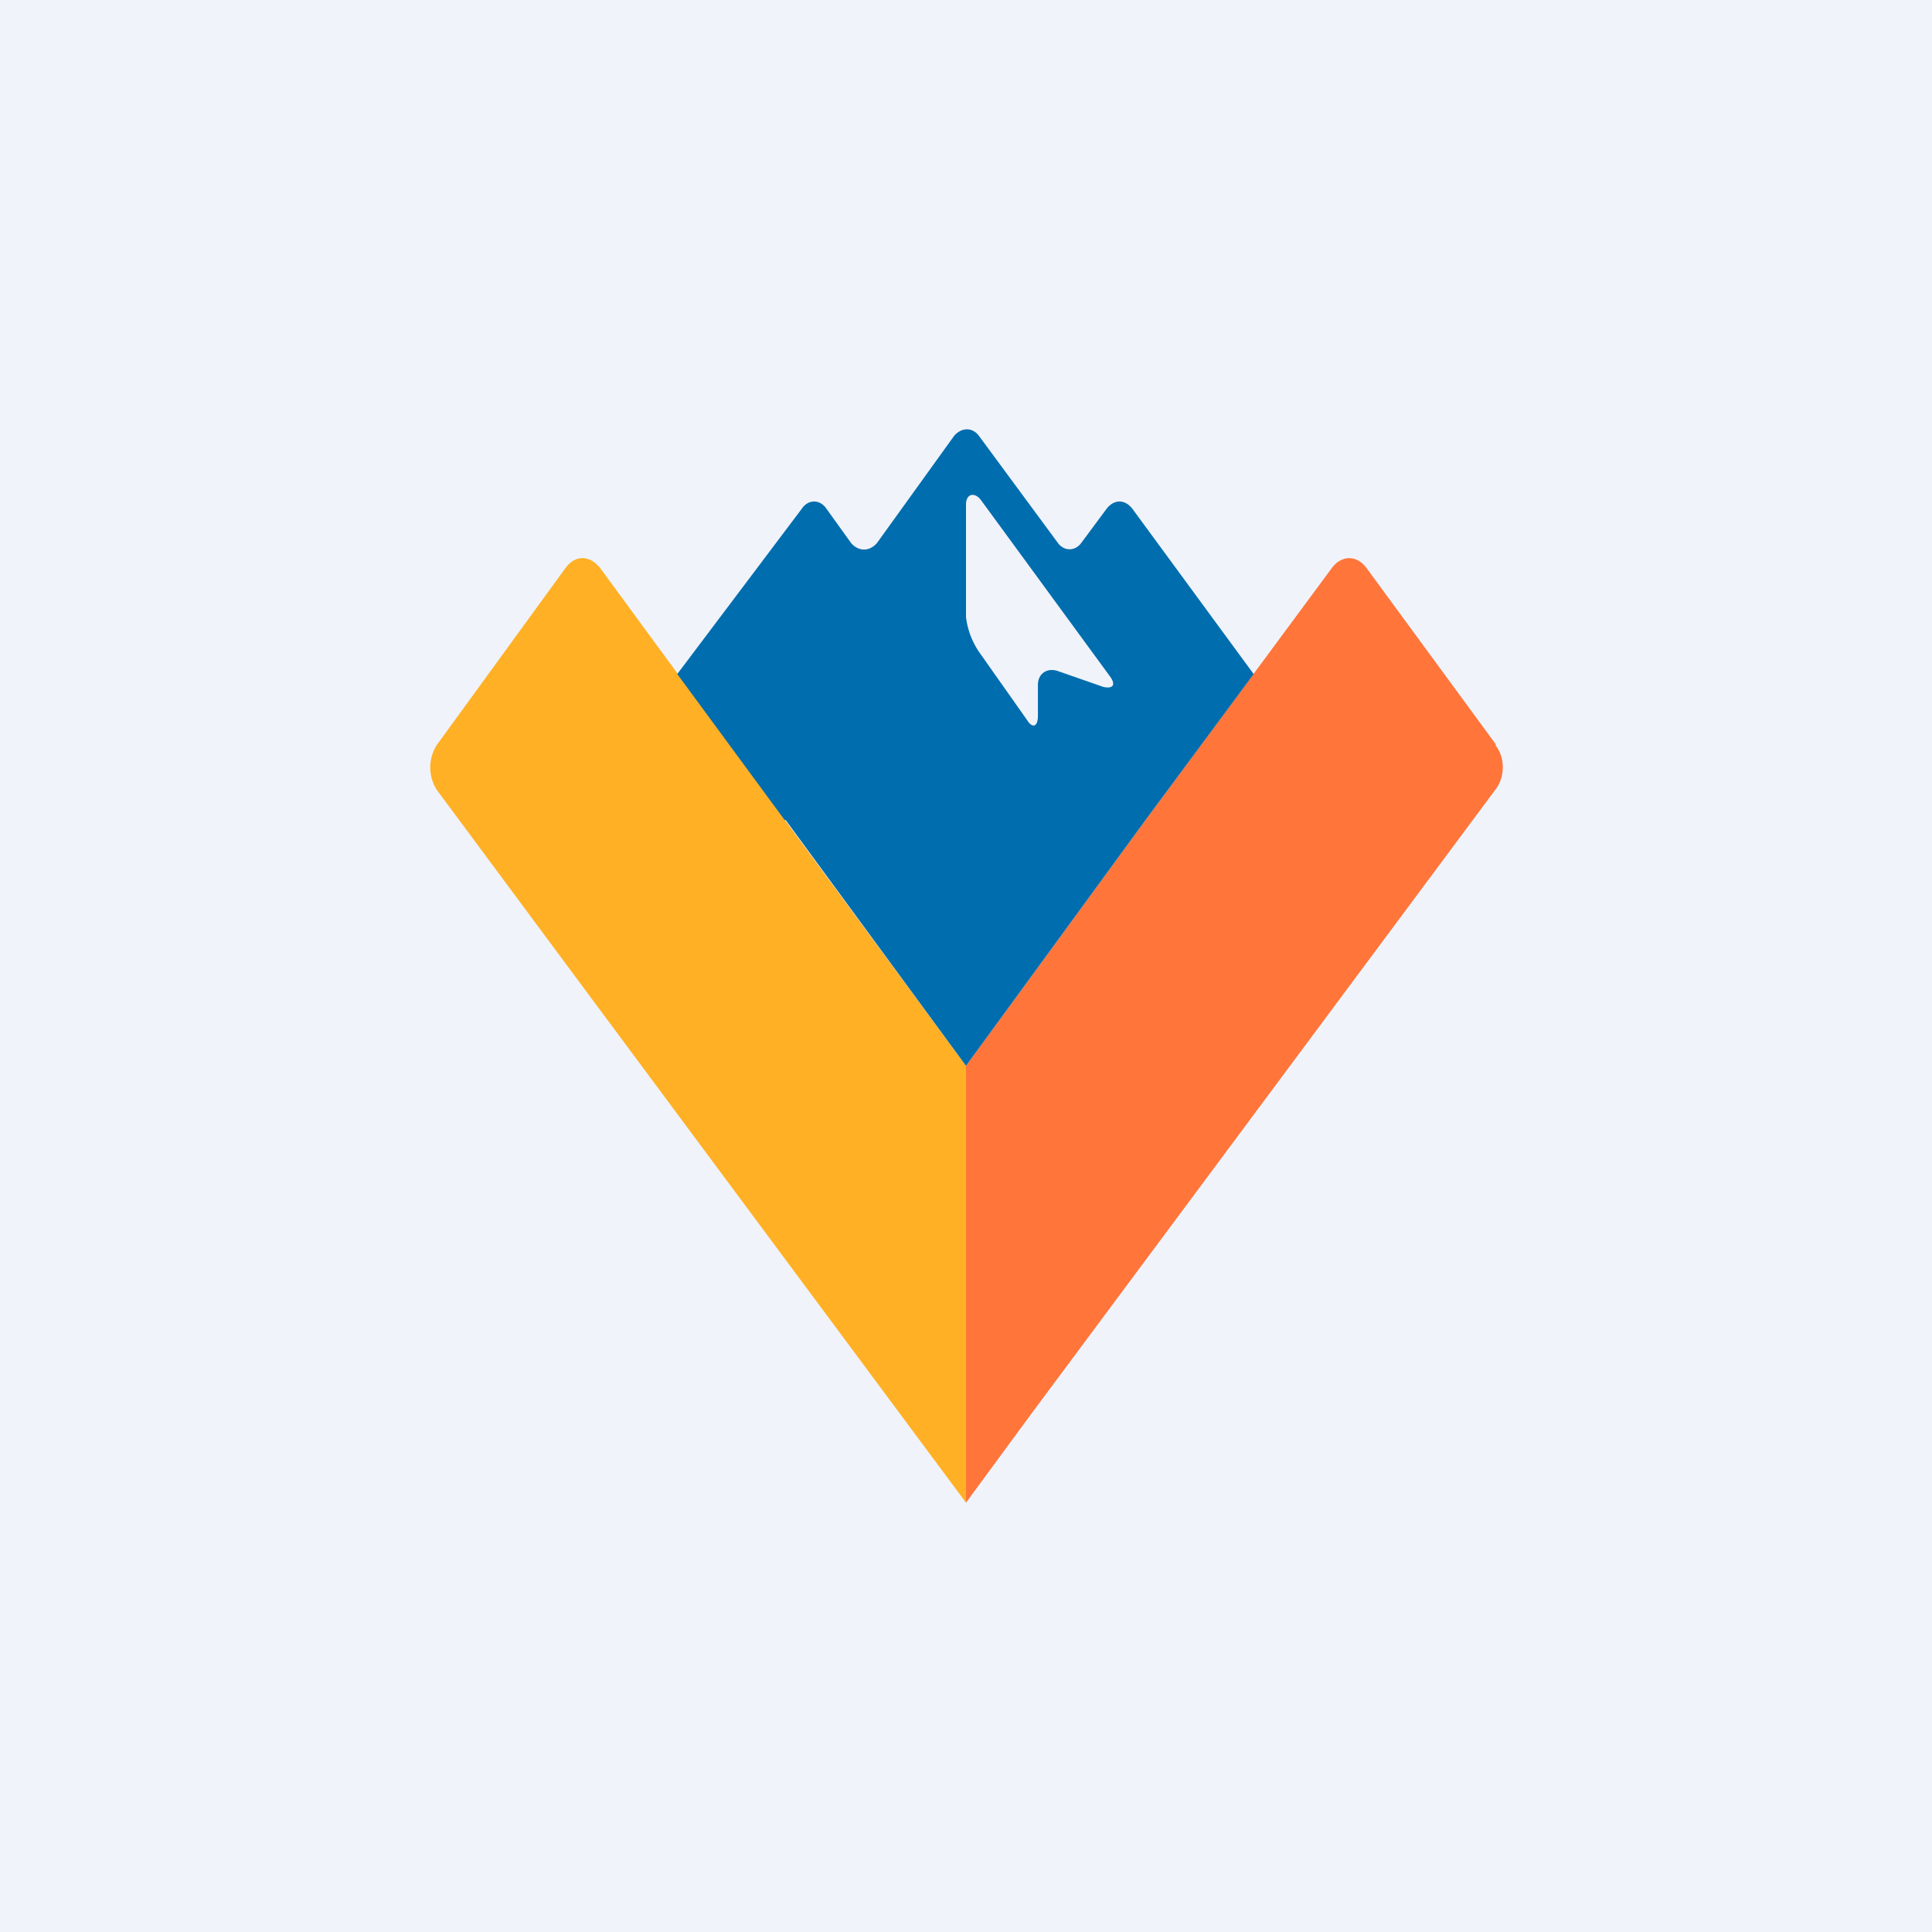
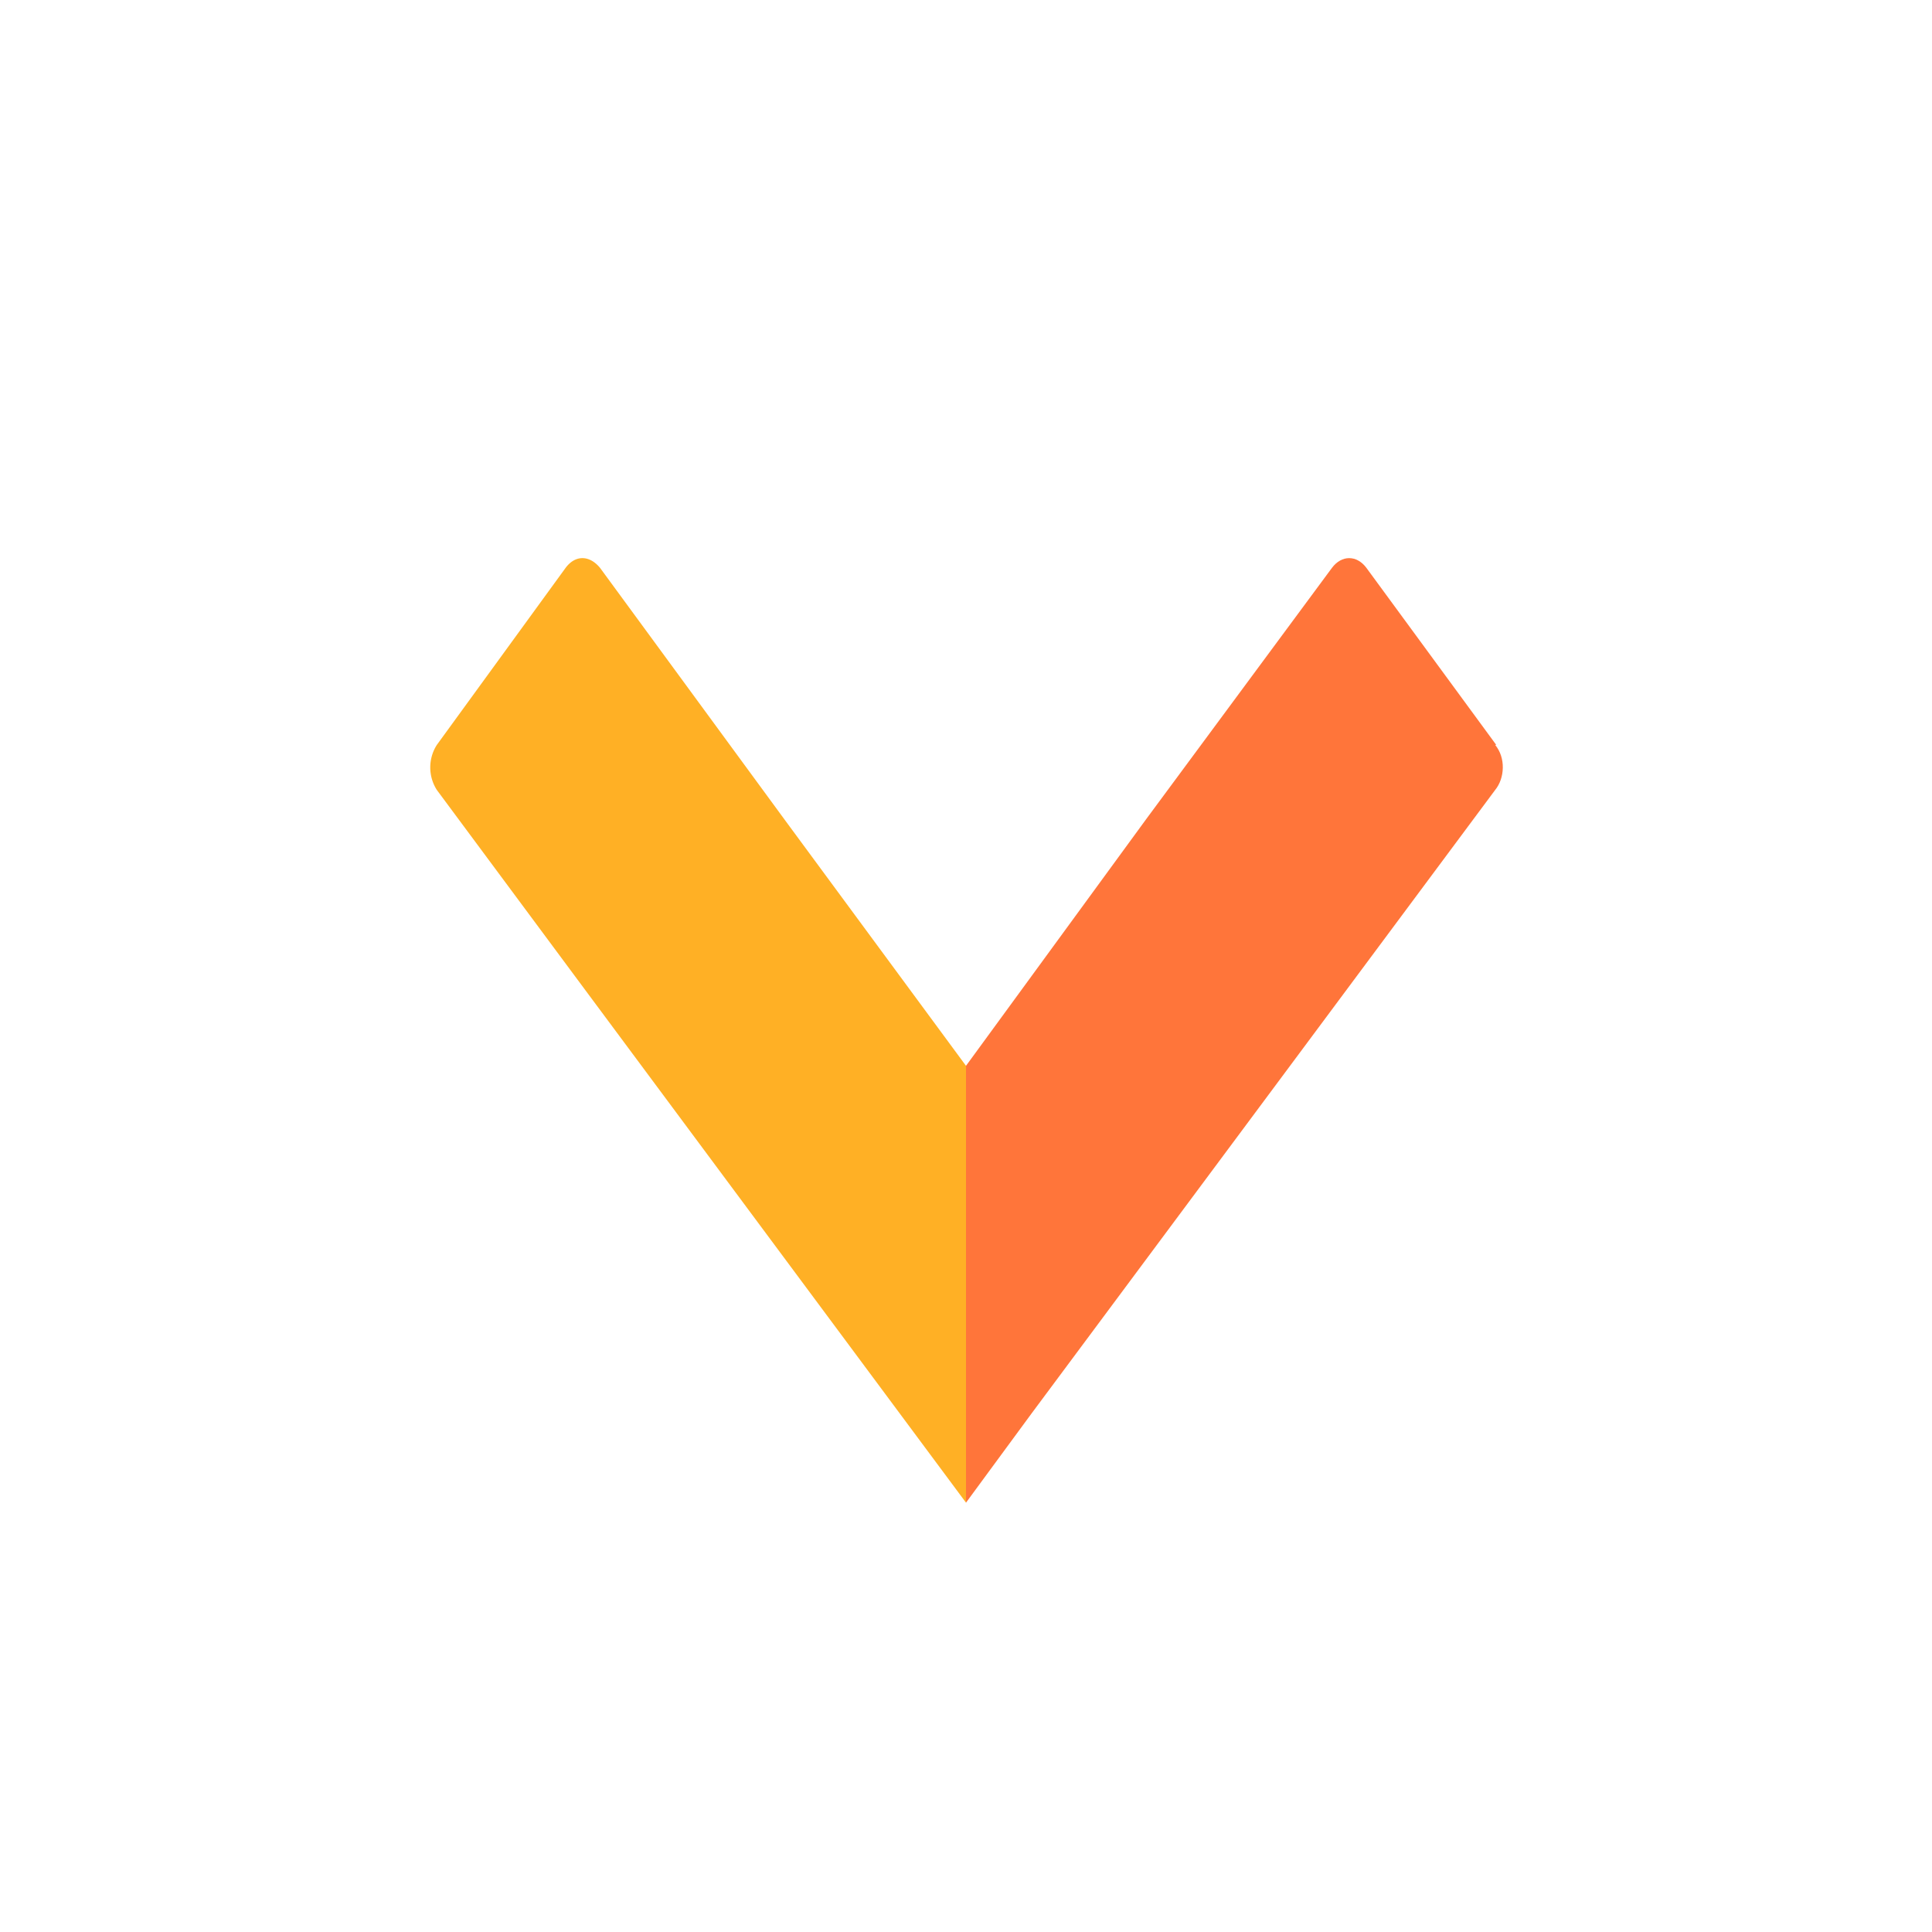
<svg xmlns="http://www.w3.org/2000/svg" width="18" height="18">
-   <path fill="#F0F3FA" d="M0 0h18v18H0z" />
-   <path d="M13.94 6.94l-1.21-1.65c-.09-.12-.23-.12-.32 0l-1.73 2.34L9 9.93V14l.61-.83 4.32-5.81c.09-.11.1-.3 0-.42z" fill="#FF753A" />
+   <path d="M13.94 6.94l-1.21-1.65c-.09-.12-.23-.12-.32 0l-1.73 2.34L9 9.93V14l.61-.83 4.32-5.81c.09-.11.1-.3 0-.42" fill="#FF753A" />
  <path d="M7.32 7.65L5.59 5.29c-.1-.12-.23-.12-.32 0l-1.2 1.65a.39.39 0 000 .42l1.35 1.82L9 14V9.93L7.32 7.65z" fill="#FFB025" />
-   <path d="M7.32 7.64L9 9.93l1.68-2.3 1-1.35-1.13-1.54c-.07-.09-.17-.09-.24 0l-.23.31c-.06.09-.17.09-.23 0l-.73-.99c-.06-.08-.16-.08-.23 0l-.72 1c-.07.08-.17.08-.24 0l-.23-.32c-.06-.09-.17-.09-.23 0L6.31 6.28l1 1.36zM9 4.7c0-.1.08-.12.14-.04l1.2 1.64c.06.08.03.12-.06.1l-.43-.15c-.1-.03-.18.03-.18.13v.29c0 .1-.05.12-.1.04l-.43-.61A.74.74 0 019 5.75V4.7z" fill="#006DAE" />
</svg>